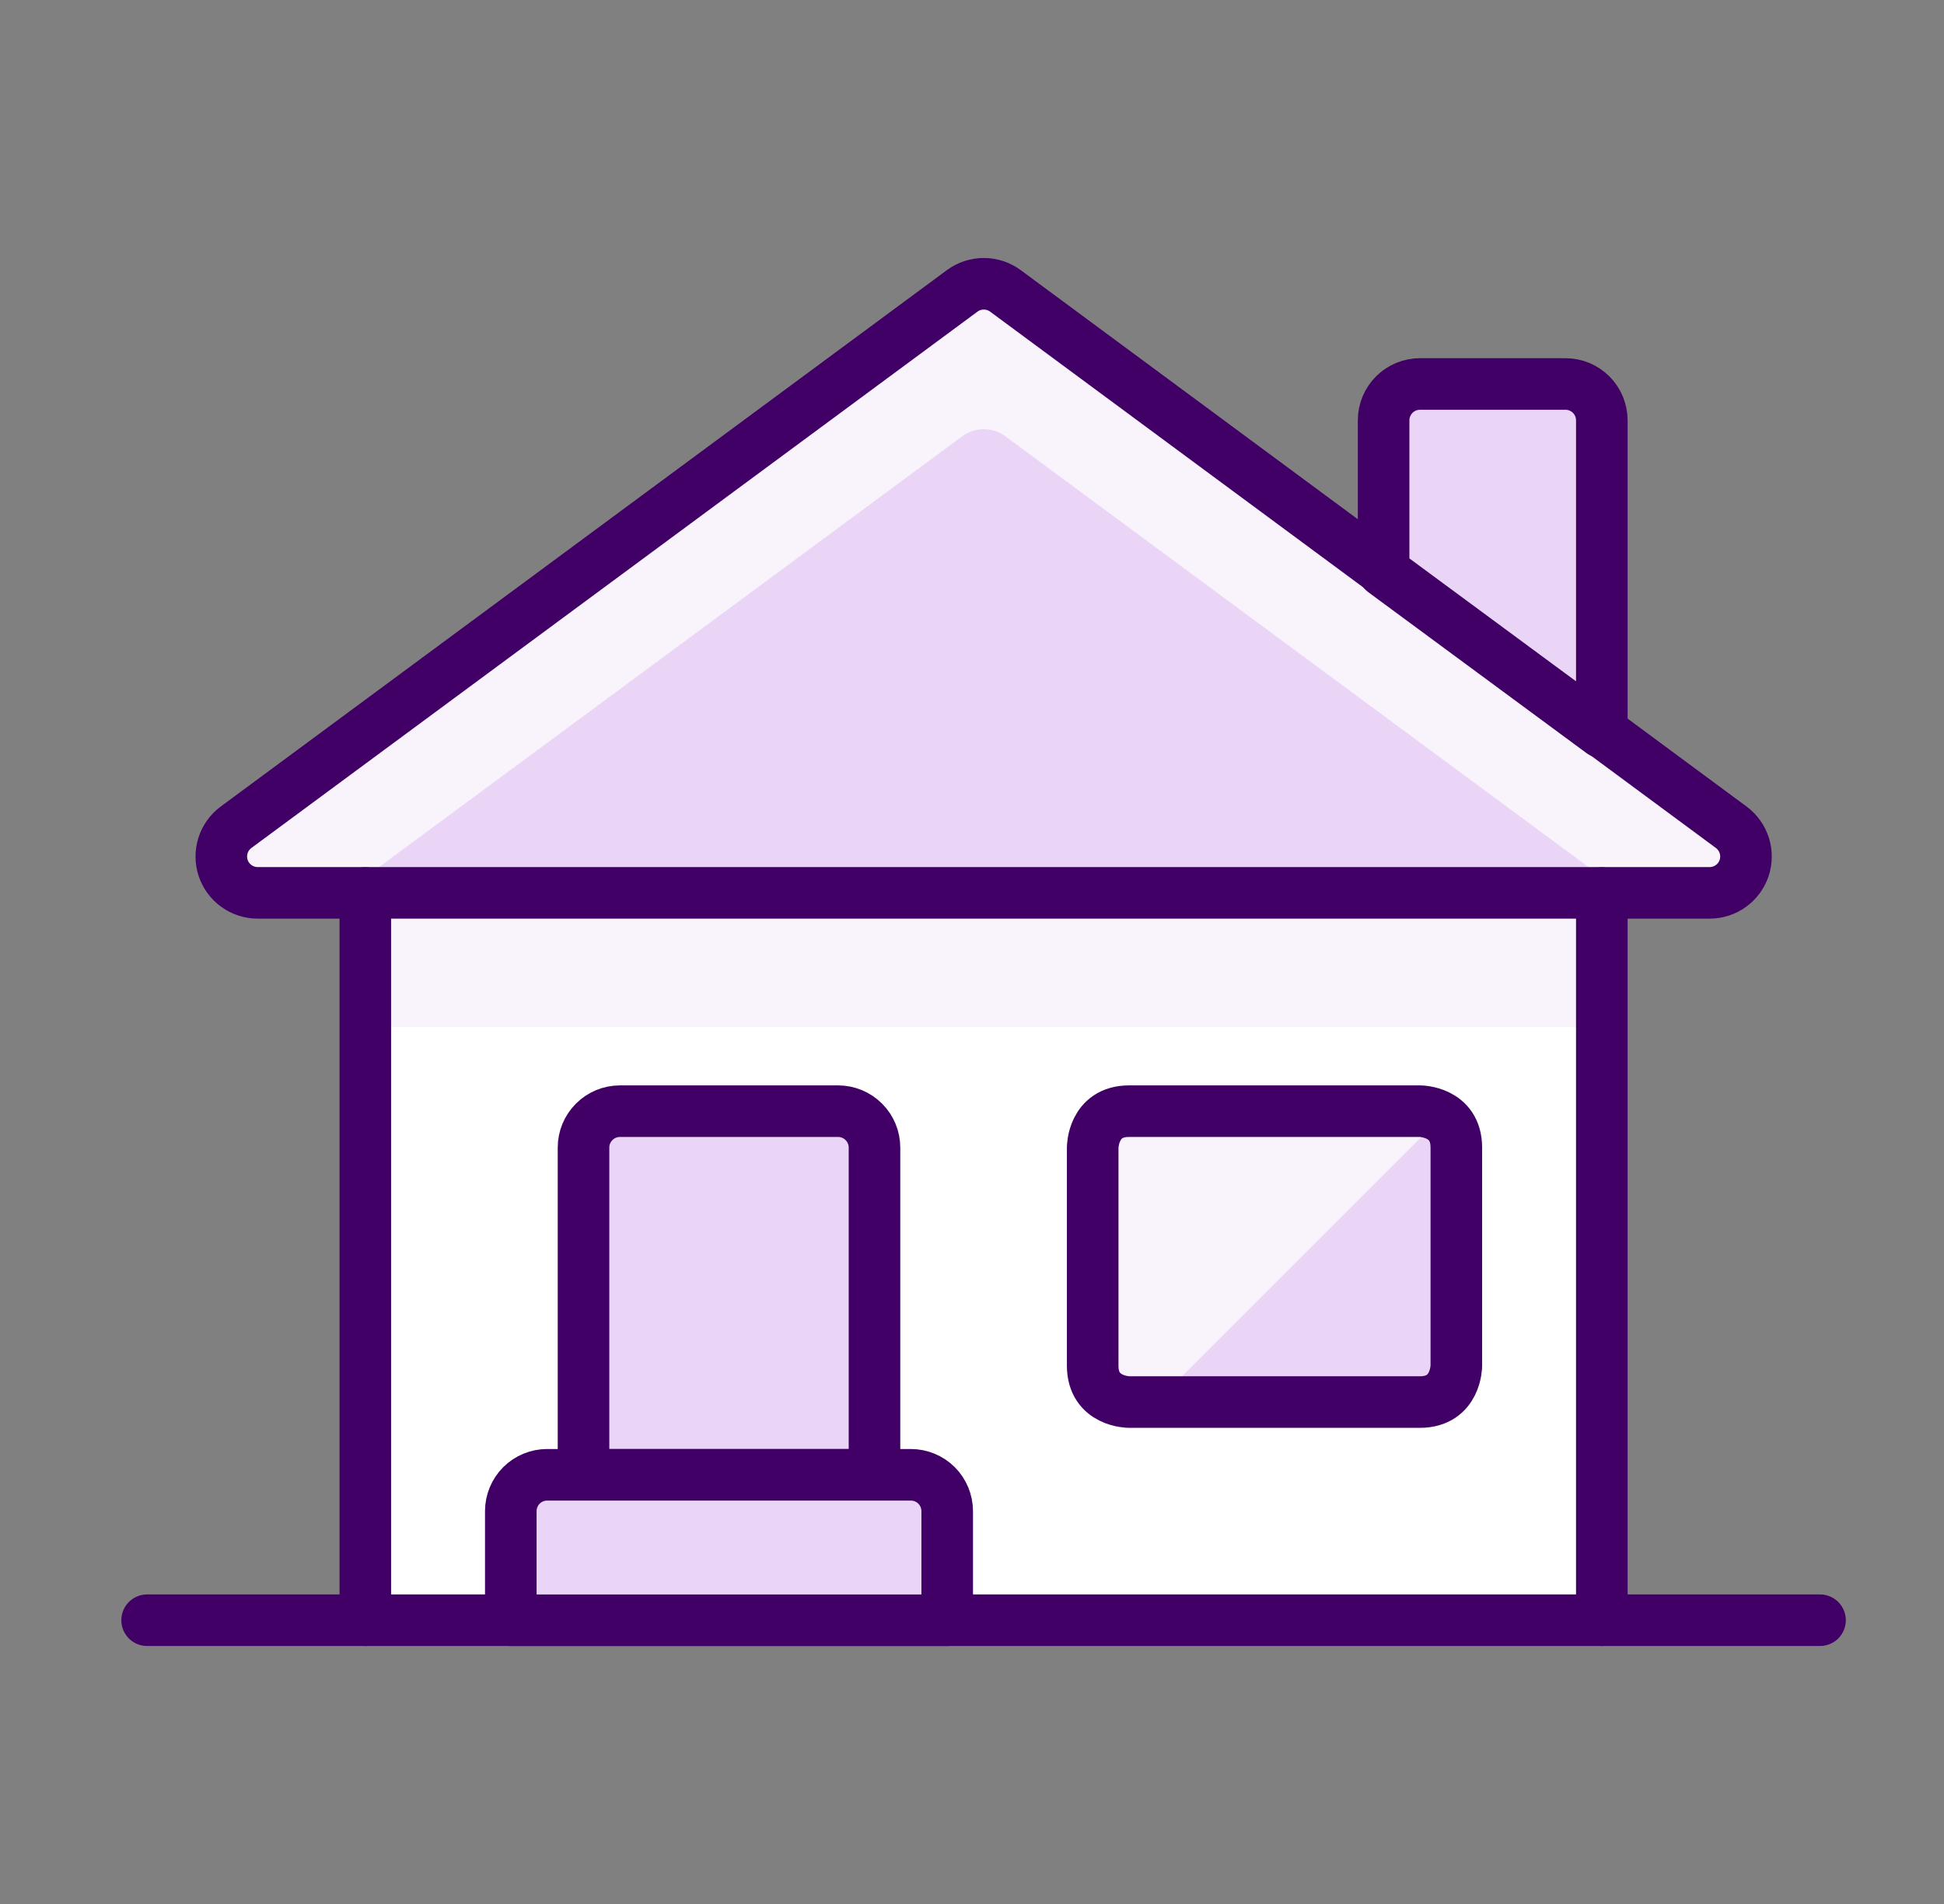
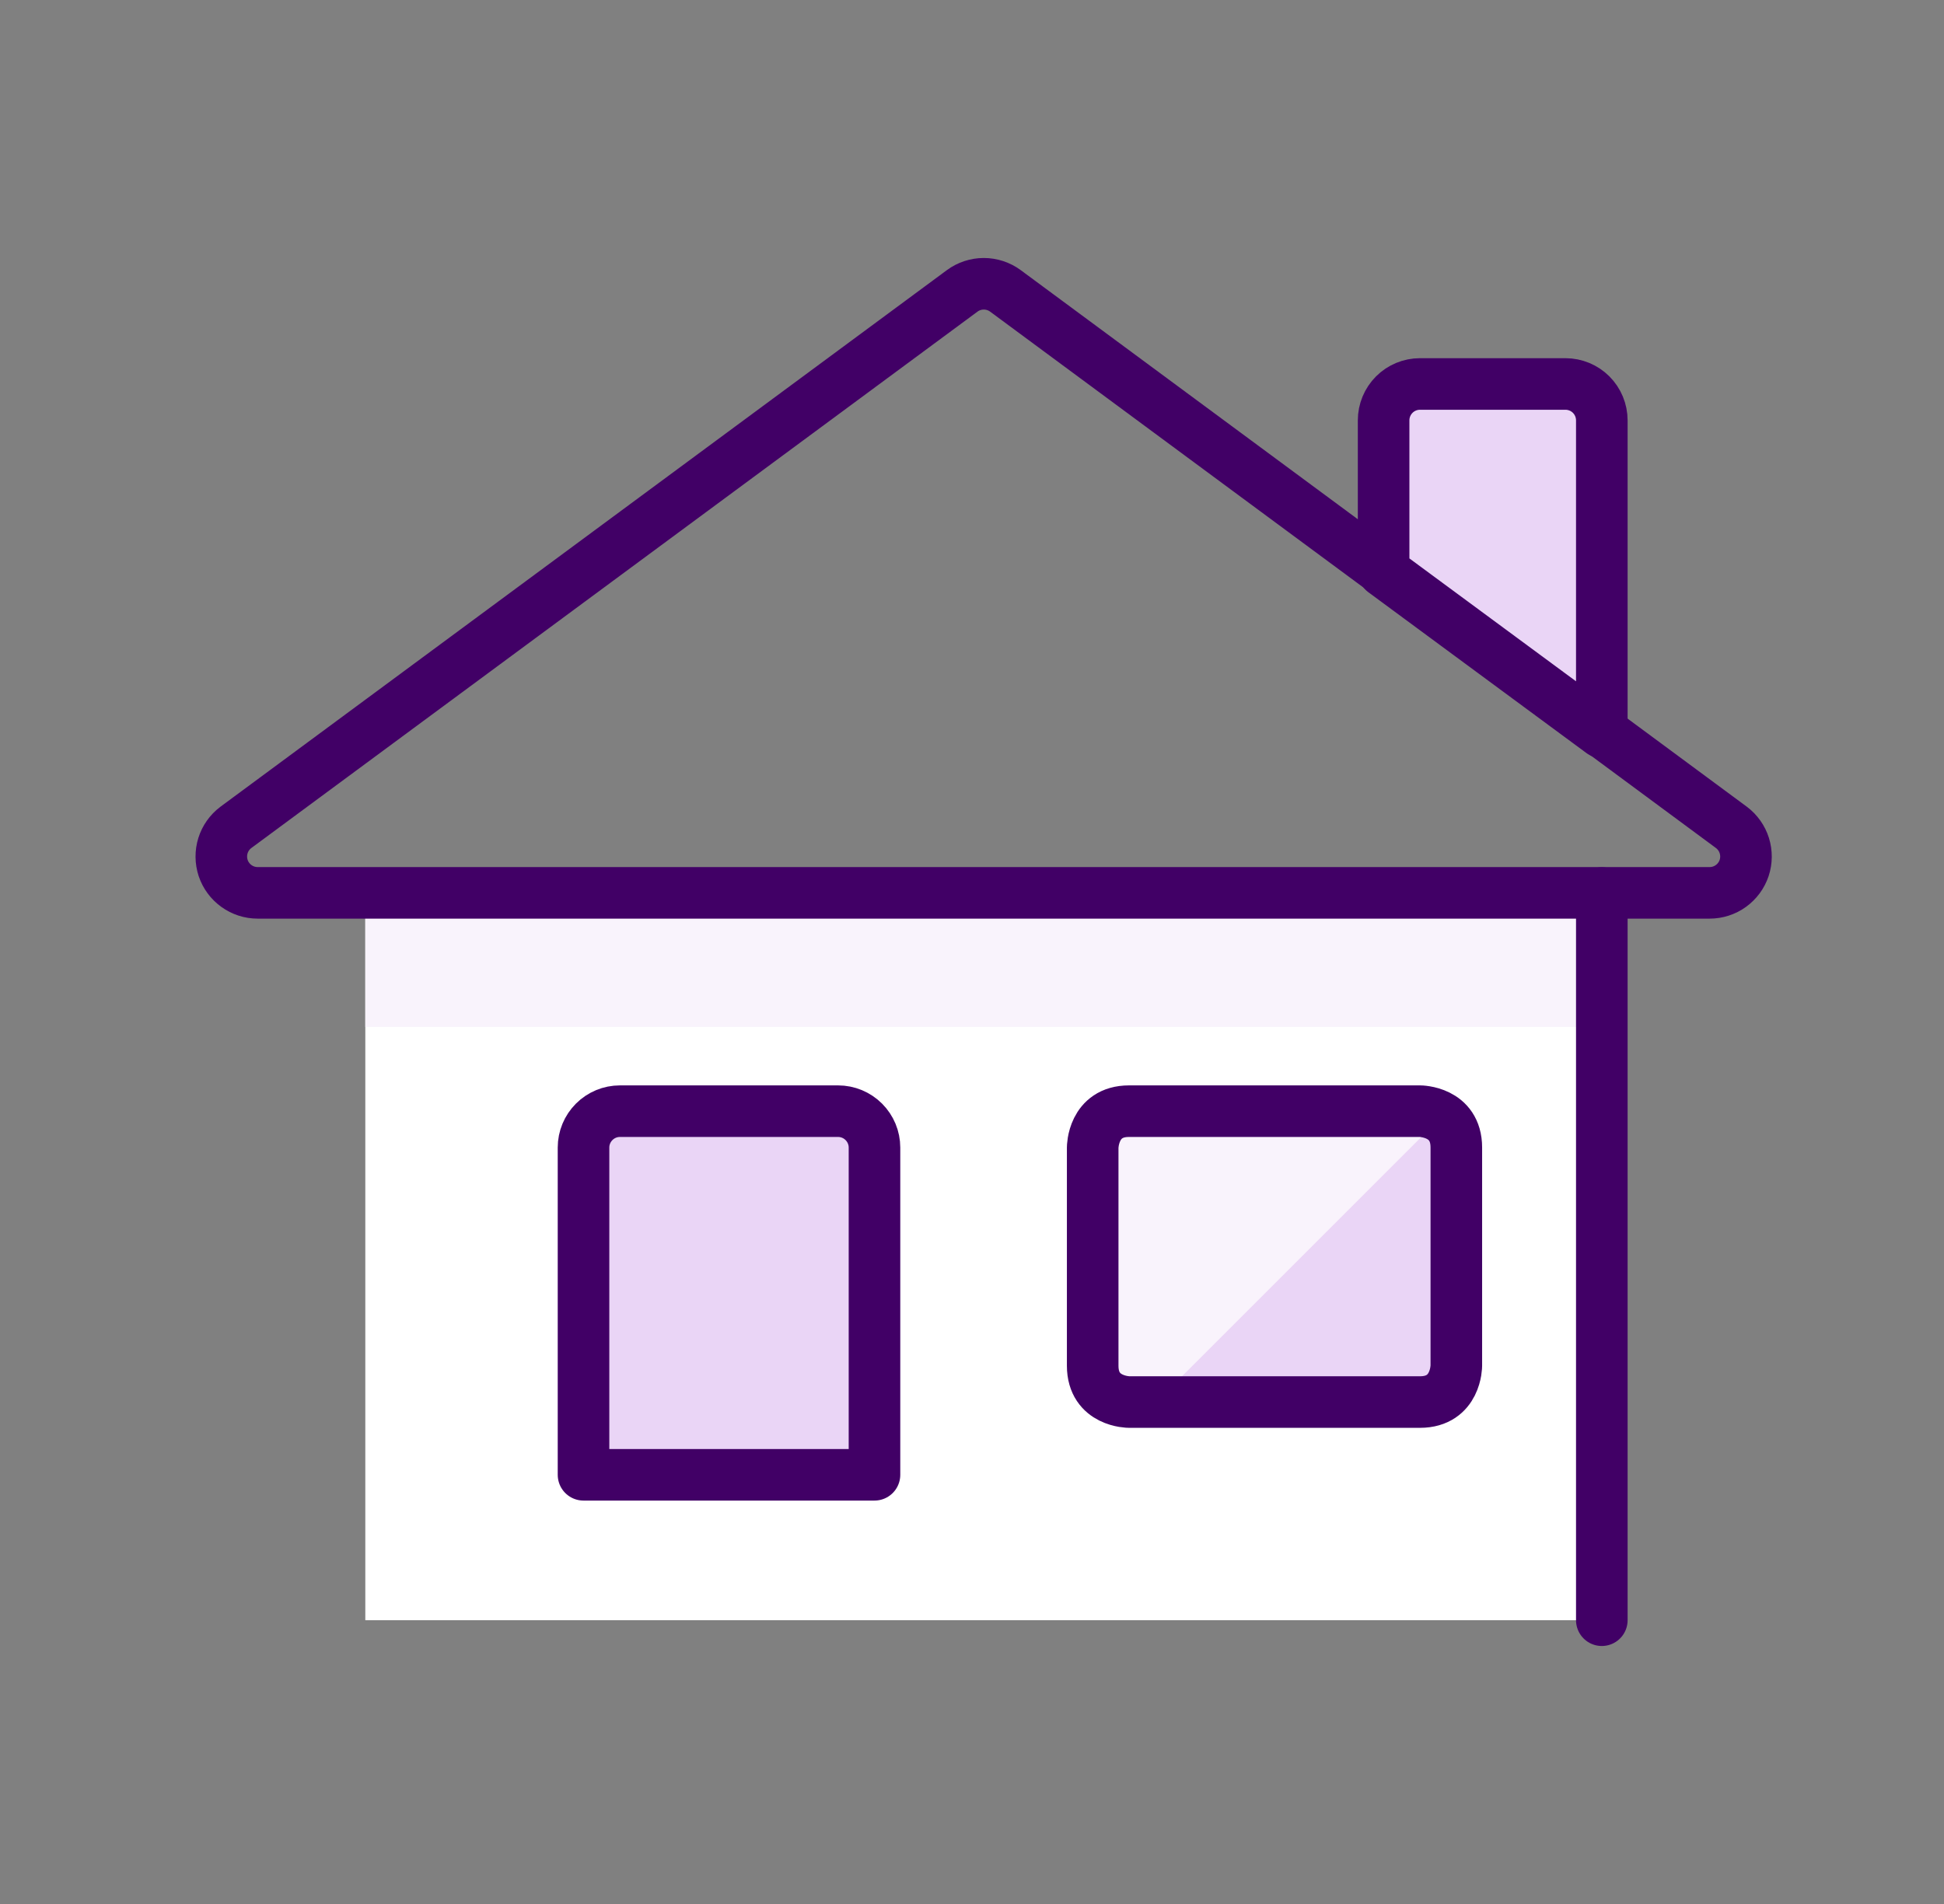
<svg xmlns="http://www.w3.org/2000/svg" width="49" height="48" viewBox="0 0 49 48" fill="none">
  <rect x="0" y="0" width="49" height="48" fill="#808080" stroke="none" />
  <g clip-path="url(#clip0_5838_15471)">
    <path d="M9.208 22.513H40.375V40.846H9.208V22.513Z" fill="white" />
    <path d="M9.208 22.513H40.375V25.89H9.208V22.513Z" fill="#F9F3FC" />
-     <path d="M25.342 7.333C25.184 7.217 24.993 7.154 24.797 7.154C24.601 7.154 24.41 7.217 24.253 7.333L5.945 20.859C5.791 20.975 5.677 21.136 5.62 21.319C5.563 21.503 5.565 21.7 5.625 21.883C5.686 22.065 5.803 22.224 5.959 22.336C6.115 22.449 6.303 22.509 6.495 22.509H43.092C43.284 22.509 43.472 22.449 43.628 22.336C43.784 22.224 43.901 22.065 43.962 21.883C44.023 21.7 44.024 21.503 43.967 21.319C43.91 21.136 43.796 20.975 43.642 20.859L25.342 7.333Z" fill="#EAD5F6" />
-     <path d="M6.491 22.513H8.669L24.253 11C24.41 10.883 24.601 10.82 24.797 10.82C24.993 10.82 25.184 10.883 25.342 11L40.925 22.513H43.103C43.295 22.513 43.483 22.453 43.639 22.34C43.795 22.227 43.912 22.069 43.973 21.886C44.033 21.704 44.035 21.507 43.978 21.323C43.921 21.139 43.807 20.979 43.653 20.863L25.342 7.333C25.184 7.217 24.993 7.154 24.797 7.154C24.601 7.154 24.41 7.217 24.253 7.333L5.945 20.859C5.791 20.975 5.677 21.136 5.62 21.319C5.563 21.503 5.565 21.7 5.625 21.883C5.686 22.065 5.803 22.224 5.959 22.336C6.115 22.449 6.303 22.509 6.495 22.509L6.491 22.513Z" fill="#F9F3FC" />
    <path d="M28.458 28.013H35.792C35.792 28.013 36.708 28.013 36.708 28.93V34.43C36.708 34.43 36.708 35.346 35.792 35.346H28.458C28.458 35.346 27.542 35.346 27.542 34.43V28.93C27.542 28.93 27.542 28.013 28.458 28.013Z" fill="#EAD5F6" />
    <path d="M36.312 28.176C36.16 28.07 35.978 28.013 35.792 28.013H28.458C28.215 28.013 27.982 28.11 27.81 28.282C27.638 28.454 27.542 28.687 27.542 28.93V34.43C27.542 34.673 27.638 34.906 27.81 35.078C27.982 35.25 28.215 35.346 28.458 35.346H29.142L36.312 28.176Z" fill="#F9F3FC" />
-     <path d="M3.708 40.846H45.875" stroke="#410066" stroke-width="1.3" stroke-linecap="round" stroke-linejoin="round" />
-     <path d="M9.208 22.513V40.846" stroke="#410066" stroke-width="1.3" stroke-linecap="round" stroke-linejoin="round" />
    <path d="M40.375 40.846V22.513" stroke="#410066" stroke-width="1.3" stroke-linecap="round" stroke-linejoin="round" />
    <path d="M25.342 7.333C25.184 7.217 24.993 7.154 24.797 7.154C24.601 7.154 24.41 7.217 24.253 7.333L5.945 20.859C5.791 20.975 5.677 21.136 5.62 21.319C5.563 21.503 5.565 21.7 5.625 21.883C5.686 22.065 5.803 22.224 5.959 22.336C6.115 22.449 6.303 22.509 6.495 22.509H43.092C43.284 22.509 43.472 22.449 43.628 22.336C43.784 22.224 43.901 22.065 43.962 21.883C44.023 21.7 44.024 21.503 43.967 21.319C43.91 21.136 43.796 20.975 43.642 20.859L25.342 7.333Z" stroke="#410066" stroke-width="1.3" stroke-linecap="round" stroke-linejoin="round" />
    <path d="M40.375 18.463V10.597C40.375 10.354 40.278 10.12 40.106 9.948C39.935 9.777 39.701 9.68 39.458 9.68H35.792C35.548 9.68 35.315 9.777 35.144 9.948C34.972 10.12 34.875 10.354 34.875 10.597V14.406L40.375 18.463Z" fill="#EAD5F6" stroke="#410066" stroke-width="1.3" stroke-linecap="round" stroke-linejoin="round" />
    <path d="M22.042 37.18V28.93C22.042 28.687 21.945 28.454 21.773 28.282C21.601 28.11 21.368 28.013 21.125 28.013H15.625C15.382 28.013 15.149 28.11 14.977 28.282C14.805 28.454 14.708 28.687 14.708 28.93V37.18H22.042Z" fill="#EAD5F6" stroke="#410066" stroke-width="1.3" stroke-linecap="round" stroke-linejoin="round" />
    <path d="M28.458 28.013H35.792C35.792 28.013 36.708 28.013 36.708 28.93V34.43C36.708 34.43 36.708 35.346 35.792 35.346H28.458C28.458 35.346 27.542 35.346 27.542 34.43V28.93C27.542 28.93 27.542 28.013 28.458 28.013Z" stroke="#410066" stroke-width="1.3" stroke-linecap="round" stroke-linejoin="round" />
-     <path d="M12.875 40.847V38.097C12.875 37.853 12.972 37.62 13.143 37.448C13.315 37.276 13.549 37.18 13.792 37.18H22.958C23.201 37.18 23.435 37.276 23.607 37.448C23.778 37.62 23.875 37.853 23.875 38.097V40.847H12.875Z" fill="#EAD5F6" stroke="#410066" stroke-width="1.3" stroke-linecap="round" stroke-linejoin="round" />
  </g>
  <defs>
    <clipPath id="clip0_5838_15471">
      <rect width="44" height="44" fill="white" transform="translate(2.792 2)" />
    </clipPath>
  </defs>
</svg>